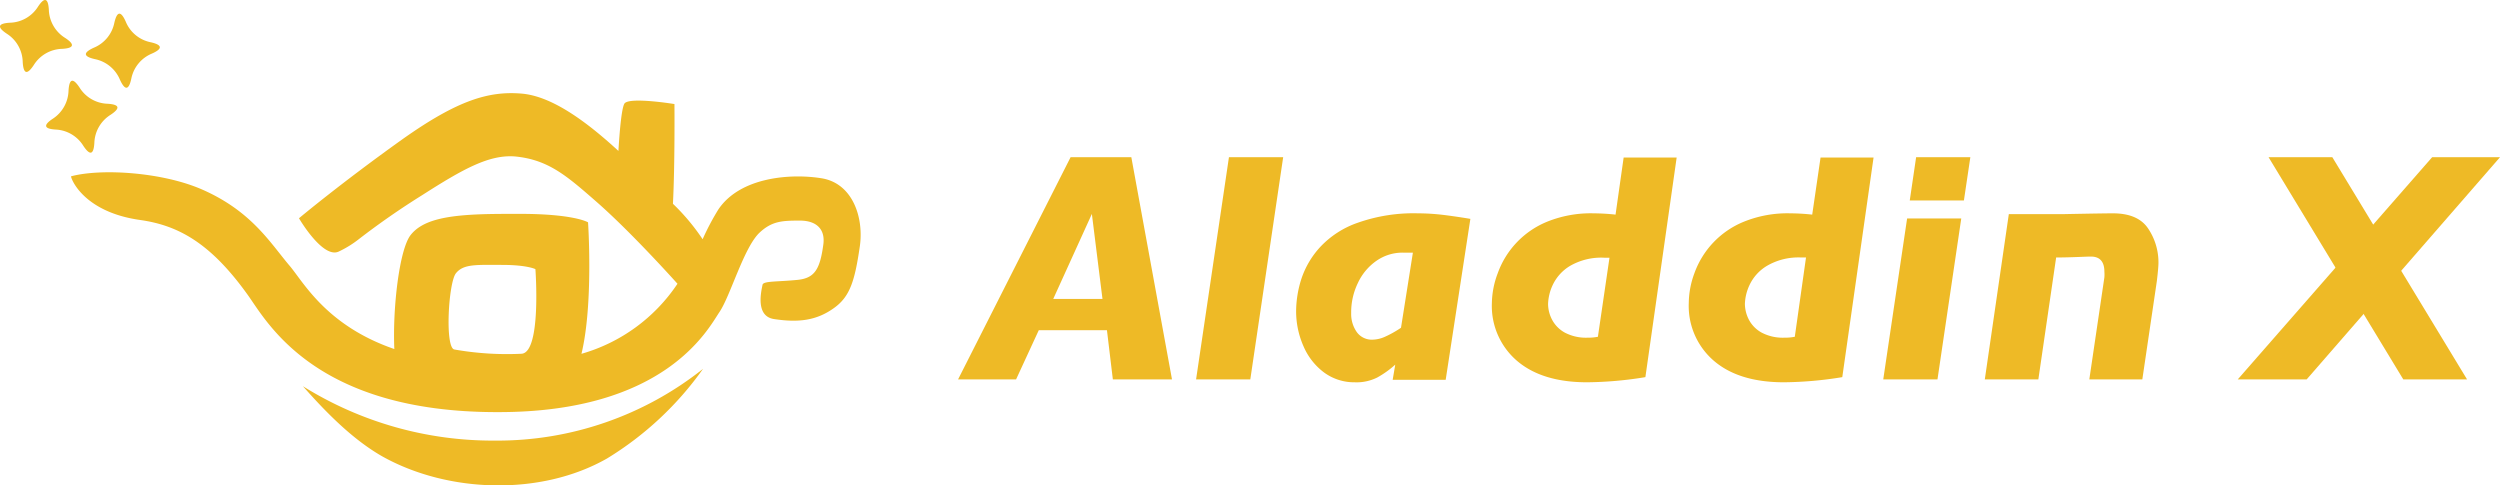
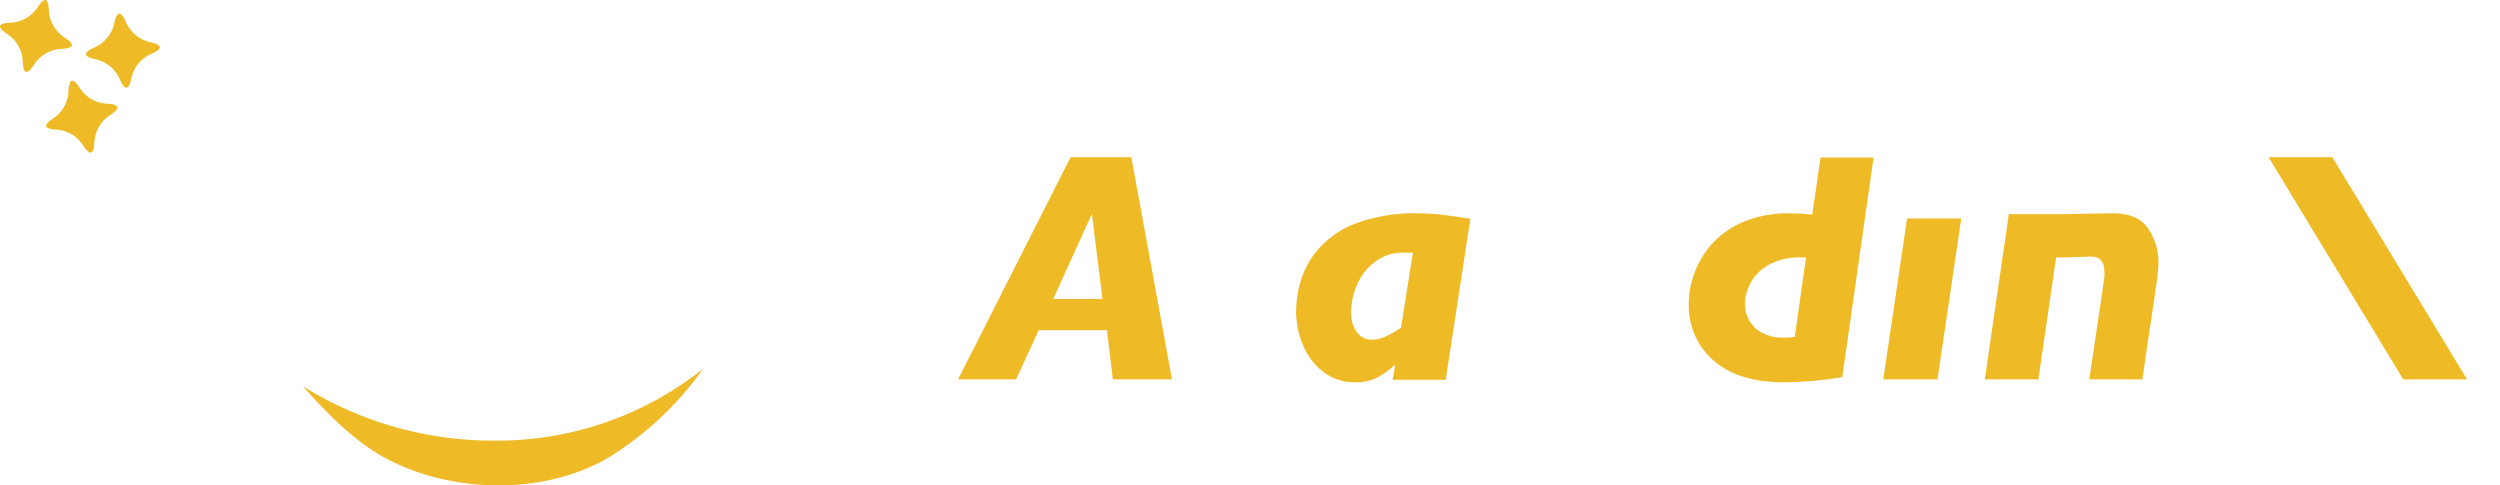
<svg xmlns="http://www.w3.org/2000/svg" viewBox="0 0 330.12 64.05">
  <defs>
    <style>.cls-1{fill:#eeba26;}</style>
  </defs>
  <g data-name="图层 2" id="图层_2">
    <g data-name="レイヤー 1" id="レイヤー_1">
      <path d="M40,51c3,3.39,6.51,7,10.49,9.27,8.68,4.85,20.93,5.25,29.67.27A42.93,42.93,0,0,0,92.84,48.7a43.64,43.64,0,0,1-27.48,9.48A47.31,47.31,0,0,1,40,51Z" class="cls-1" />
-       <path d="M108.48,23.54c-4.16-.67-10.75-.13-13.61,4.1a33.16,33.16,0,0,0-2.09,3.95,28,28,0,0,0-3.92-4.68c.27-5.16.2-13.17.2-13.17s-5.67-.93-6.55-.13c-.41.38-.69,3.67-.85,6.32-4.47-4.11-8.9-7.24-12.78-7.57-4.32-.36-8.42.84-15.77,6.05C45,24.2,39.48,28.82,39.48,28.82s3.11,5.34,5.22,4.41a13.76,13.76,0,0,0,2.67-1.64,101.61,101.61,0,0,1,8.36-5.81c5.44-3.48,8.88-5.39,12.28-5.12,4.37.42,6.78,2.51,10.77,6s9,8.94,10.68,10.81a22.76,22.76,0,0,1-12.68,9.25c1.6-6.62.87-17.36.87-17.36s-1.78-1.12-9-1.12c-2.1,0-4,0-5.75.08-4.18.2-7.18.8-8.68,2.72s-2.39,9.72-2.15,15.05c-9-3.1-12-8.85-13.83-11-2.55-3-5-7.19-11.54-10.06-5.21-2.29-13.29-2.82-17.31-1.75-.13,0,1.36,4.68,9.12,5.77,5,.71,9.28,3,14.23,9.93,2.56,3.58,8.85,15.44,32.87,15.44C87.91,54.5,93.54,43.36,95,41.21s3.23-8.57,5.32-10.51c1.64-1.52,3-1.57,5.32-1.57,2.1,0,3.36,1.08,3.08,3.15-.44,3.3-1.16,4.46-3.43,4.68-2.71.27-4.49.13-4.6.65-.18.9-.95,4.14,1.51,4.52,3.22.49,5.61.21,7.92-1.45,2.12-1.51,2.75-3.58,3.41-8.09C114.1,28.81,112.64,24.21,108.48,23.54ZM60.2,36.09c1-1.26,2.72-1.11,6.08-1.11s4.42.56,4.42.56.81,10.91-1.8,11.17A40,40,0,0,1,60,46.15C58.73,45.94,59.21,37.35,60.2,36.09Z" class="cls-1" />
      <path d="M12.54,7.81a4.56,4.56,0,0,1,3.3,2.72q1,2.18,1.5-.15a4.54,4.54,0,0,1,2.71-3.3c1.45-.64,1.41-1.15-.15-1.5a4.51,4.51,0,0,1-3.29-2.71Q15.64.68,15.1,3a4.52,4.52,0,0,1-2.71,3.3Q10.22,7.29,12.54,7.81Z" class="cls-1" />
      <path d="M8.59,5A4.55,4.55,0,0,1,6.45,1.3C6.36-.29,5.87-.42,5,.91A4.52,4.52,0,0,1,1.3,3c-1.59.1-1.72.58-.39,1.46A4.54,4.54,0,0,1,3,8.2c.1,1.59.58,1.72,1.46.39A4.55,4.55,0,0,1,8.2,6.45C9.79,6.36,9.92,5.87,8.59,5Z" class="cls-1" />
      <path d="M11,19.25c.88,1.33,1.37,1.2,1.46-.39a4.55,4.55,0,0,1,2.14-3.7c1.33-.88,1.19-1.36-.39-1.46a4.52,4.52,0,0,1-3.7-2.13c-.88-1.33-1.36-1.2-1.46.39A4.57,4.57,0,0,1,7,15.66c-1.33.87-1.2,1.36.39,1.45A4.54,4.54,0,0,1,11,19.25Z" class="cls-1" />
      <path d="M141.37,20.76,126.51,50.1h7.66l3-6.5h9l.78,6.5h7.81l-5.37-29.34Zm-2.29,18.71,5.1-11.22,1.4,11.22Z" class="cls-1" />
-       <polygon points="157.94 50.1 165.1 50.1 169.44 20.76 162.28 20.76 157.94 50.1" class="cls-1" />
      <path d="M187.24,28.17a22.1,22.1,0,0,0-7.94,1.24,12.25,12.25,0,0,0-5,3.24,11.57,11.57,0,0,0-2.46,4.19,14.22,14.22,0,0,0-.69,4.28,11.42,11.42,0,0,0,1,4.66,8.46,8.46,0,0,0,2.71,3.42,6.71,6.71,0,0,0,4,1.28,6.11,6.11,0,0,0,3-.63,12.78,12.78,0,0,0,2.38-1.7l-.34,2h7l3.26-21.25c-1.58-.26-2.8-.43-3.64-.53A28.91,28.91,0,0,0,187.24,28.17ZM185,43.28a13.74,13.74,0,0,1-2.19,1.22,4.17,4.17,0,0,1-1.53.35,2.44,2.44,0,0,1-2.12-1,4.15,4.15,0,0,1-.74-2.49,8.89,8.89,0,0,1,.89-4,7.3,7.3,0,0,1,2.46-2.93,6,6,0,0,1,3.48-1.07h1.32Z" class="cls-1" />
-       <path d="M213.33,28.34a27.82,27.82,0,0,0-2.9-.17,15.39,15.39,0,0,0-6.17,1.12,11.57,11.57,0,0,0-6.49,6.8A11.54,11.54,0,0,0,197,40a9.54,9.54,0,0,0,3.31,7.64q3.32,2.84,9.26,2.84a49.83,49.83,0,0,0,7.7-.68l4.13-29h-7ZM211,44.47a6.5,6.5,0,0,1-1.37.12,6,6,0,0,1-3-.67,4.16,4.16,0,0,1-1.69-1.72,4.53,4.53,0,0,1-.52-2.07,6.35,6.35,0,0,1,.61-2.49,5.84,5.84,0,0,1,2.26-2.51,8.22,8.22,0,0,1,4.56-1.1l.68,0Z" class="cls-1" />
      <path d="M239.3,28.34a27.79,27.79,0,0,0-2.89-.17,15.32,15.32,0,0,0-6.17,1.12,11.55,11.55,0,0,0-6.5,6.8A11.54,11.54,0,0,0,223,40a9.54,9.54,0,0,0,3.31,7.64q3.31,2.84,9.26,2.84a49.83,49.83,0,0,0,7.7-.68l4.13-29h-7ZM237,44.47a6.67,6.67,0,0,1-1.38.12,6,6,0,0,1-3-.67,4.16,4.16,0,0,1-1.69-1.72,4.66,4.66,0,0,1-.52-2.07,6.35,6.35,0,0,1,.61-2.49,5.84,5.84,0,0,1,2.26-2.51A8.22,8.22,0,0,1,237.8,34l.68,0Z" class="cls-1" />
-       <polygon points="252.18 26.47 259.33 26.47 260.18 20.76 253.02 20.76 252.18 26.47" class="cls-1" />
      <polygon points="248.68 50.1 255.84 50.1 258.98 28.85 251.83 28.85 248.68 50.1" class="cls-1" />
      <path d="M279,28.17c-1.45,0-6.74.11-6.74.11h-7L262.09,50.1h7.07L271.51,34c2,0,3.86-.12,4.59-.12,1.19,0,1.78.68,1.78,2a4.71,4.71,0,0,1,0,.74L275.89,50.1h7l1.92-13c.14-1.17.21-2,.21-2.39a8,8,0,0,0-1.34-4.5Q282.34,28.17,279,28.17Z" class="cls-1" />
      <polygon points="299.56 20.76 307.98 20.76 325.77 50.1 317.35 50.1 299.56 20.76" class="cls-1" />
-       <polygon points="321.16 20.76 330.12 20.76 304.59 50.1 295.49 50.1 321.16 20.76" class="cls-1" />
    </g>
  </g>
</svg>